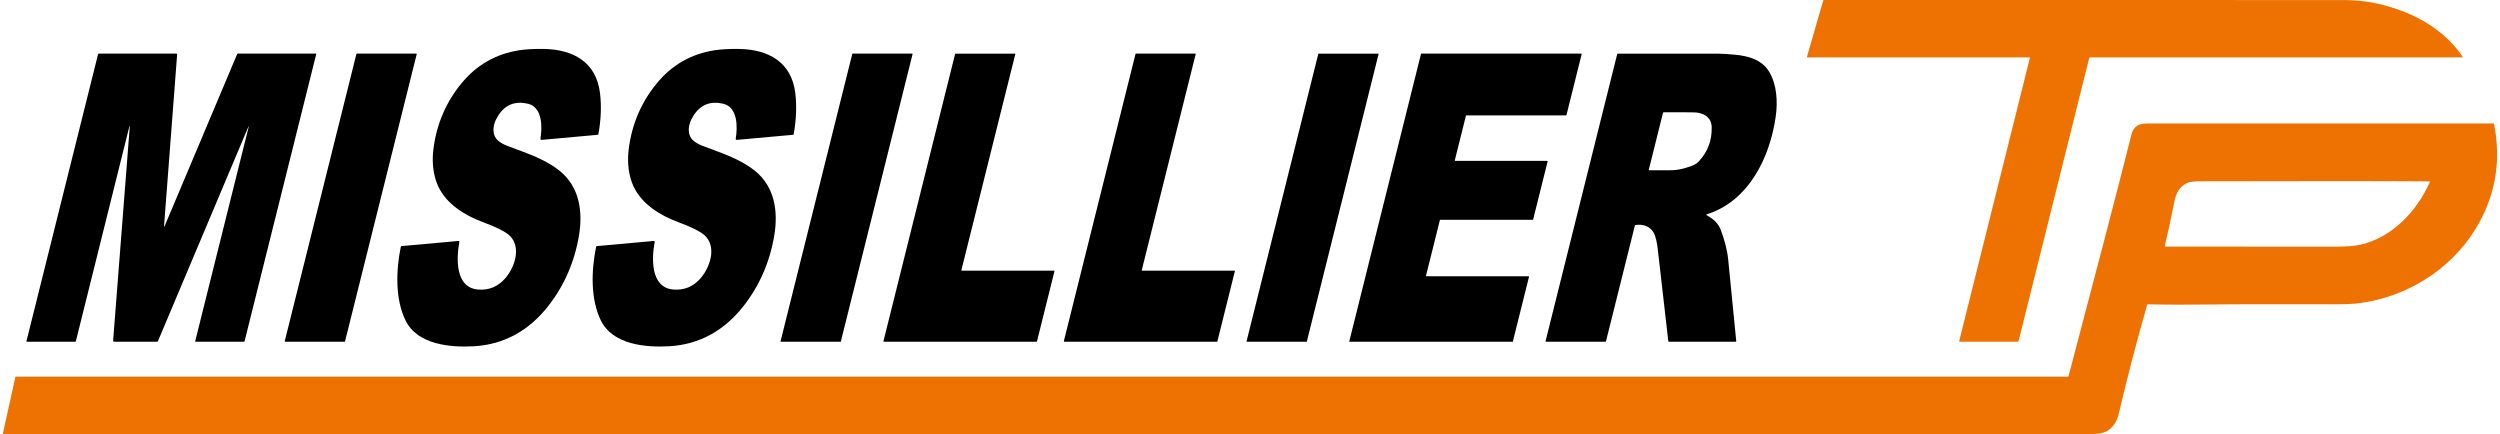
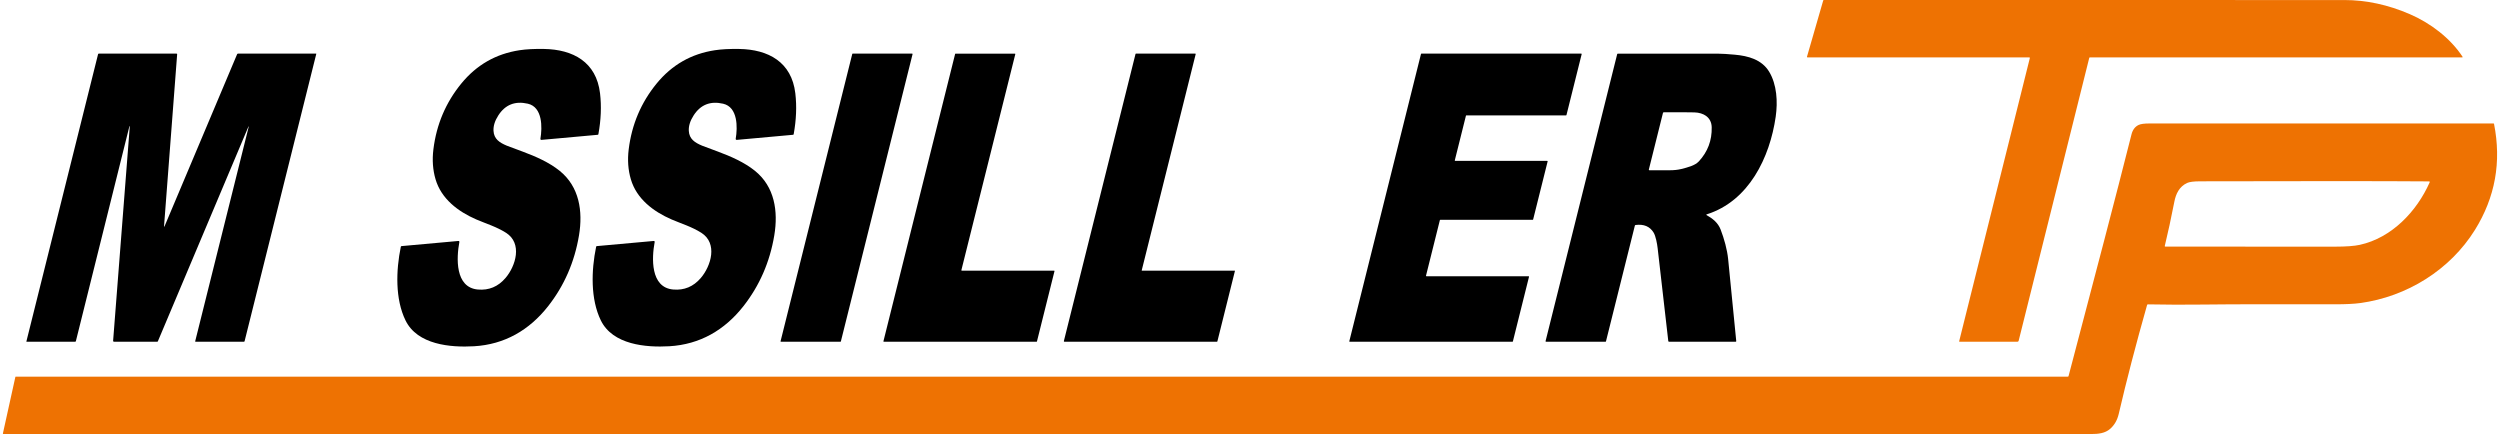
<svg xmlns="http://www.w3.org/2000/svg" width="432" height="75" viewBox="0 0 432 75" fill="none">
  <path d="M350.649 9.914H312.333C312.254 9.914 312.225 9.876 312.247 9.8L315.05 0.086C315.065 0.03 315.103 0.002 315.162 0.002C361.888 -0.002 391.868 -0 405.102 0.007C408.874 0.008 412.634 0.816 416.384 2.431C419.974 3.977 423.42 6.582 425.534 9.819C425.54 9.829 425.543 9.839 425.543 9.85C425.543 9.861 425.541 9.872 425.535 9.881C425.53 9.891 425.523 9.899 425.513 9.905C425.504 9.911 425.493 9.914 425.482 9.914H361.149C361.08 9.914 361.037 9.948 361.02 10.015L348.83 58.858C348.798 58.987 348.716 59.052 348.582 59.052H338.616C338.605 59.052 338.594 59.049 338.584 59.044C338.574 59.039 338.565 59.032 338.559 59.024C338.552 59.015 338.547 59.005 338.545 58.994C338.542 58.983 338.542 58.972 338.545 58.961L350.752 10.048C350.775 9.959 350.741 9.914 350.649 9.914Z" fill="#EE7202" />
  <path d="M85.278 22.606C85.354 24.032 86.327 24.647 87.569 25.17C87.615 25.191 88.53 25.532 90.314 26.196C92.555 27.028 94.89 28.052 96.704 29.513C100.124 32.272 100.741 36.515 100.053 40.657C99.283 45.285 97.495 49.382 94.687 52.946C91.466 57.035 87.205 59.526 81.906 59.834C77.85 60.069 72.134 59.578 70.076 55.371C68.27 51.683 68.421 46.724 69.261 42.642C69.275 42.572 69.318 42.533 69.39 42.526L79.215 41.638C79.239 41.636 79.262 41.639 79.284 41.647C79.306 41.655 79.326 41.669 79.341 41.686C79.357 41.703 79.369 41.724 79.376 41.747C79.382 41.77 79.383 41.794 79.379 41.817C78.87 44.528 78.598 49.683 82.581 50.03C84.481 50.197 86.07 49.535 87.347 48.043C89.129 45.959 90.311 42.052 87.44 40.226C85.779 39.17 83.901 38.612 82.307 37.922C79.131 36.548 76.245 34.341 75.261 30.974C74.789 29.365 74.665 27.645 74.89 25.815C75.417 21.512 77.029 17.714 79.725 14.423C82.358 11.209 85.712 9.293 89.787 8.677C90.929 8.503 92.335 8.431 94.003 8.459C99.024 8.541 103.05 10.716 103.686 16.121C103.948 18.349 103.854 20.703 103.403 23.183C103.392 23.251 103.352 23.288 103.283 23.293L93.563 24.173C93.537 24.175 93.512 24.171 93.488 24.162C93.464 24.153 93.443 24.139 93.425 24.12C93.408 24.101 93.395 24.079 93.388 24.054C93.381 24.03 93.379 24.004 93.384 23.979C93.72 22.015 93.772 18.507 91.209 17.918C89.007 17.414 87.31 18.085 86.117 19.931C85.512 20.867 85.232 21.758 85.278 22.606Z" fill="black" />
  <path d="M119.026 22.608C119.101 24.032 120.075 24.647 121.317 25.17C121.363 25.191 122.278 25.532 124.062 26.196C126.301 27.028 128.636 28.052 130.45 29.513C133.87 32.272 134.487 36.515 133.799 40.655C133.03 45.283 131.243 49.379 128.435 52.944C125.214 57.032 120.953 59.524 115.656 59.832C111.6 60.067 105.885 59.575 103.826 55.369C102.02 51.681 102.171 46.724 103.011 42.642C103.025 42.572 103.068 42.533 103.14 42.526L112.963 41.638C112.987 41.636 113.011 41.639 113.033 41.647C113.055 41.655 113.075 41.669 113.09 41.686C113.106 41.704 113.118 41.724 113.124 41.747C113.131 41.77 113.132 41.794 113.127 41.817C112.62 44.528 112.348 49.681 116.329 50.028C118.229 50.195 119.818 49.532 121.095 48.041C122.877 45.957 124.059 42.05 121.188 40.226C119.527 39.17 117.649 38.612 116.055 37.922C112.879 36.548 109.992 34.341 109.009 30.974C108.537 29.365 108.413 27.646 108.638 25.817C109.165 21.514 110.777 17.716 113.473 14.425C116.106 11.211 119.46 9.295 123.533 8.679C124.675 8.505 126.08 8.433 127.749 8.461C132.769 8.543 136.795 10.718 137.432 16.123C137.694 18.35 137.599 20.703 137.149 23.183C137.138 23.251 137.097 23.288 137.028 23.293L127.309 24.173C127.283 24.175 127.258 24.171 127.234 24.162C127.21 24.153 127.188 24.139 127.171 24.12C127.154 24.101 127.141 24.079 127.134 24.054C127.127 24.03 127.125 24.004 127.13 23.979C127.466 22.015 127.518 18.509 124.955 17.921C122.754 17.416 121.058 18.087 119.865 19.933C119.26 20.869 118.98 21.76 119.026 22.608Z" fill="black" />
  <path d="M22.43 21.811C22.431 21.793 22.424 21.79 22.41 21.8L22.36 21.832C22.359 21.834 22.357 21.841 22.354 21.854L13.111 58.95C13.104 58.98 13.087 59.006 13.063 59.025C13.039 59.044 13.01 59.054 12.979 59.054H4.606C4.599 59.054 4.592 59.052 4.586 59.049C4.58 59.046 4.574 59.041 4.57 59.036C4.565 59.03 4.562 59.024 4.561 59.017C4.559 59.01 4.559 59.003 4.561 58.996L16.945 9.369C16.962 9.301 17.006 9.267 17.075 9.267H30.507C30.582 9.267 30.617 9.306 30.611 9.382L28.352 39.009C28.335 39.242 28.371 39.25 28.462 39.035L40.975 9.364C40.988 9.336 41.008 9.311 41.034 9.294C41.06 9.277 41.091 9.268 41.122 9.267H54.611C54.618 9.268 54.624 9.269 54.63 9.272C54.636 9.275 54.641 9.279 54.645 9.284C54.649 9.289 54.651 9.295 54.653 9.301C54.654 9.307 54.654 9.313 54.652 9.319L42.266 58.955C42.248 59.021 42.206 59.054 42.138 59.054H33.802C33.79 59.054 33.779 59.051 33.769 59.047C33.759 59.041 33.75 59.034 33.743 59.025C33.736 59.016 33.731 59.006 33.729 58.995C33.727 58.984 33.728 58.972 33.731 58.961L42.95 22.013C43.029 21.7 43.006 21.692 42.881 21.989L27.28 58.976C27.27 58.999 27.254 59.019 27.233 59.033C27.212 59.047 27.187 59.054 27.161 59.054H19.707C19.685 59.054 19.663 59.05 19.642 59.041C19.622 59.032 19.604 59.019 19.589 59.003C19.574 58.986 19.562 58.967 19.555 58.947C19.548 58.926 19.545 58.904 19.547 58.882L22.43 21.811Z" fill="black" />
-   <path d="M59.537 59.052H49.291C49.277 59.051 49.264 59.048 49.252 59.042C49.24 59.036 49.23 59.028 49.222 59.017C49.214 59.007 49.208 58.994 49.206 58.981C49.203 58.968 49.203 58.955 49.206 58.942L61.586 9.332C61.591 9.313 61.602 9.296 61.618 9.284C61.634 9.272 61.653 9.265 61.673 9.265H71.919C71.932 9.266 71.945 9.269 71.957 9.275C71.969 9.281 71.979 9.289 71.987 9.3C71.995 9.311 72.001 9.323 72.004 9.336C72.006 9.349 72.006 9.362 72.003 9.375L59.623 58.985C59.618 59.004 59.607 59.021 59.591 59.033C59.576 59.045 59.556 59.052 59.537 59.052Z" fill="black" />
  <path d="M147.346 9.267H157.613C157.625 9.267 157.637 9.27 157.648 9.275C157.658 9.28 157.668 9.288 157.675 9.297C157.682 9.307 157.687 9.318 157.69 9.329C157.692 9.341 157.692 9.353 157.689 9.364L145.302 58.996C145.298 59.013 145.288 59.027 145.275 59.038C145.261 59.048 145.244 59.054 145.227 59.054H134.959C134.947 59.054 134.936 59.051 134.925 59.046C134.914 59.041 134.905 59.033 134.898 59.024C134.89 59.015 134.885 59.004 134.883 58.992C134.88 58.98 134.881 58.968 134.884 58.957L147.27 9.326C147.274 9.309 147.284 9.294 147.298 9.284C147.312 9.273 147.328 9.267 147.346 9.267Z" fill="black" />
  <path d="M182.213 46.864L179.186 58.996C179.182 59.013 179.172 59.027 179.158 59.038C179.145 59.048 179.128 59.054 179.111 59.054H152.735C152.723 59.054 152.711 59.051 152.701 59.046C152.69 59.041 152.681 59.033 152.673 59.024C152.666 59.015 152.661 59.004 152.659 58.992C152.656 58.98 152.657 58.968 152.66 58.957L165.044 9.328C165.048 9.311 165.058 9.296 165.071 9.286C165.085 9.275 165.102 9.27 165.119 9.27H175.365C175.377 9.27 175.389 9.272 175.4 9.277C175.41 9.283 175.42 9.29 175.427 9.3C175.434 9.309 175.439 9.32 175.442 9.331C175.444 9.343 175.444 9.355 175.441 9.367L166.129 46.67C166.126 46.682 166.126 46.694 166.128 46.706C166.13 46.717 166.136 46.728 166.143 46.737C166.15 46.747 166.159 46.754 166.17 46.76C166.181 46.765 166.193 46.767 166.204 46.767H182.138C182.15 46.767 182.161 46.77 182.172 46.775C182.183 46.78 182.192 46.788 182.199 46.797C182.207 46.807 182.212 46.818 182.214 46.829C182.217 46.841 182.216 46.853 182.213 46.864Z" fill="black" />
  <path d="M197.29 46.716C197.288 46.722 197.288 46.728 197.289 46.734C197.29 46.74 197.293 46.746 197.297 46.751C197.3 46.756 197.305 46.76 197.311 46.763C197.316 46.766 197.323 46.767 197.329 46.767H213.353C213.36 46.767 213.366 46.769 213.372 46.772C213.378 46.775 213.384 46.78 213.388 46.785C213.392 46.79 213.395 46.797 213.396 46.803C213.398 46.81 213.398 46.817 213.396 46.823L210.365 58.981C210.352 59.031 210.32 59.056 210.27 59.056H183.939C183.923 59.056 183.908 59.053 183.893 59.046C183.879 59.039 183.866 59.029 183.857 59.016C183.847 59.004 183.84 58.989 183.837 58.974C183.834 58.958 183.834 58.942 183.838 58.927L196.216 9.334C196.227 9.288 196.257 9.265 196.306 9.265H206.539C206.551 9.265 206.562 9.268 206.573 9.273C206.583 9.278 206.592 9.285 206.599 9.295C206.607 9.304 206.611 9.314 206.614 9.326C206.616 9.337 206.616 9.349 206.613 9.36L197.29 46.716Z" fill="black" />
-   <path d="M225.754 59.056H215.48C215.469 59.056 215.458 59.053 215.448 59.049C215.438 59.044 215.429 59.037 215.422 59.028C215.416 59.019 215.411 59.009 215.408 58.998C215.406 58.988 215.406 58.976 215.409 58.966L227.797 9.326C227.801 9.31 227.81 9.296 227.823 9.285C227.836 9.275 227.852 9.27 227.869 9.27H238.143C238.154 9.27 238.165 9.272 238.175 9.277C238.185 9.282 238.193 9.289 238.2 9.298C238.207 9.306 238.212 9.316 238.214 9.327C238.217 9.338 238.216 9.349 238.214 9.36L225.825 59C225.821 59.016 225.812 59.03 225.799 59.04C225.787 59.05 225.771 59.056 225.754 59.056Z" fill="black" />
  <path d="M264.212 47.834L261.427 58.994C261.422 59.011 261.412 59.026 261.398 59.037C261.384 59.048 261.367 59.054 261.349 59.054H233.241C233.229 59.054 233.217 59.051 233.206 59.046C233.195 59.041 233.185 59.033 233.178 59.023C233.17 59.014 233.165 59.003 233.162 58.991C233.16 58.979 233.16 58.967 233.163 58.955L245.547 9.328C245.552 9.311 245.562 9.295 245.576 9.284C245.59 9.273 245.607 9.267 245.625 9.267H273.233C273.245 9.267 273.257 9.27 273.268 9.275C273.279 9.281 273.288 9.289 273.296 9.298C273.303 9.308 273.308 9.319 273.311 9.331C273.313 9.343 273.313 9.355 273.31 9.367L270.687 19.875C270.682 19.892 270.672 19.908 270.658 19.919C270.644 19.93 270.627 19.936 270.609 19.936H253.392C253.374 19.936 253.357 19.941 253.343 19.952C253.329 19.963 253.319 19.979 253.314 19.996L251.39 27.703C251.387 27.715 251.387 27.727 251.389 27.739C251.392 27.751 251.397 27.762 251.404 27.771C251.412 27.781 251.421 27.789 251.432 27.794C251.443 27.799 251.455 27.802 251.467 27.802H267.351C267.363 27.802 267.375 27.805 267.386 27.81C267.397 27.815 267.407 27.823 267.414 27.832C267.422 27.842 267.427 27.853 267.429 27.865C267.432 27.877 267.432 27.889 267.429 27.901L264.926 37.925C264.922 37.942 264.912 37.957 264.898 37.968C264.884 37.979 264.866 37.985 264.848 37.985H248.887C248.869 37.985 248.852 37.991 248.838 38.002C248.824 38.013 248.814 38.028 248.809 38.045L246.415 47.636C246.412 47.648 246.411 47.66 246.414 47.672C246.416 47.684 246.422 47.695 246.429 47.704C246.437 47.714 246.446 47.722 246.457 47.727C246.468 47.732 246.48 47.735 246.492 47.735H264.134C264.146 47.735 264.158 47.738 264.169 47.743C264.18 47.748 264.19 47.756 264.197 47.766C264.205 47.775 264.21 47.786 264.213 47.798C264.215 47.81 264.215 47.822 264.212 47.834Z" fill="black" />
  <path d="M294.903 37.045C294.89 37.05 294.879 37.057 294.871 37.067C294.862 37.078 294.857 37.09 294.856 37.103C294.854 37.116 294.857 37.129 294.863 37.14C294.869 37.151 294.878 37.16 294.89 37.166C295.932 37.744 296.87 38.492 297.319 39.651C297.947 41.278 298.458 43.142 298.62 44.744C298.829 46.795 299.296 51.526 300.022 58.935C300.03 59.014 299.994 59.054 299.915 59.054H288.419C288.336 59.054 288.289 59.012 288.279 58.929C288.066 57.07 287.453 51.724 286.441 42.89C286.355 42.136 286.115 40.793 285.742 40.188C285.092 39.132 284.058 38.695 282.639 38.877C282.565 38.886 282.518 38.927 282.501 39L277.513 58.983C277.508 59.003 277.497 59.021 277.48 59.034C277.464 59.047 277.443 59.054 277.422 59.054H267.172C267.157 59.054 267.143 59.051 267.129 59.044C267.116 59.038 267.104 59.029 267.095 59.017C267.086 59.005 267.079 58.992 267.076 58.977C267.073 58.963 267.073 58.948 267.077 58.933L279.448 9.36C279.455 9.335 279.47 9.312 279.491 9.296C279.511 9.279 279.537 9.27 279.563 9.27C285.361 9.264 291.167 9.267 296.983 9.278C297.581 9.278 298.508 9.335 299.764 9.449C302.12 9.658 304.45 10.308 305.71 12.395C307.049 14.614 307.211 17.586 306.842 20.164C305.837 27.186 302.214 34.757 294.903 37.045ZM295.783 21.983C295.742 20.255 294.359 19.464 292.797 19.421C291.846 19.396 290.081 19.39 287.5 19.401C287.469 19.401 287.438 19.412 287.413 19.431C287.388 19.451 287.37 19.478 287.362 19.509L284.92 29.293C284.916 29.308 284.916 29.324 284.919 29.339C284.922 29.354 284.929 29.368 284.938 29.38C284.948 29.392 284.96 29.402 284.973 29.409C284.987 29.415 285.002 29.419 285.017 29.418C285.661 29.42 286.831 29.42 288.525 29.42C289.263 29.42 289.911 29.352 290.469 29.216C291.634 28.931 292.883 28.61 293.548 27.899C295.091 26.241 295.836 24.269 295.783 21.983Z" fill="black" />
  <path d="M371.018 52.698C369.095 59.464 367.461 65.739 366.118 71.522C365.868 72.592 365.379 73.448 364.651 74.091C363.751 74.882 362.601 75 361.35 75C241.088 75 120.835 75 0.591 75C0.577 75 0.564 74.997 0.551 74.991C0.539 74.985 0.528 74.977 0.519 74.966C0.511 74.955 0.505 74.943 0.502 74.93C0.499 74.917 0.499 74.903 0.503 74.89L2.654 65.14C2.657 65.125 2.666 65.111 2.678 65.102C2.69 65.092 2.705 65.086 2.721 65.086H357.311C357.383 65.086 357.428 65.052 357.447 64.983C362.144 47.157 365.581 34.097 368.323 23.222C368.523 22.43 368.934 21.886 369.557 21.589C369.907 21.421 370.53 21.336 371.426 21.336C391.227 21.336 411.047 21.336 430.885 21.336C430.904 21.337 430.923 21.343 430.938 21.355C430.953 21.368 430.963 21.384 430.967 21.403C432.276 27.982 431.175 34.092 427.666 39.733C423.368 46.64 415.911 51.274 407.834 52.369C406.79 52.511 405.355 52.582 403.532 52.582C394.041 52.586 387.147 52.547 380.664 52.627C377.488 52.667 374.321 52.656 371.162 52.593C371.086 52.591 371.038 52.627 371.018 52.698ZM419.715 31.345C412.068 31.286 398.898 31.281 380.207 31.33C379.101 31.333 378.346 31.427 377.943 31.612C376.573 32.246 375.995 33.494 375.73 34.847C375.175 37.683 374.623 40.234 374.075 42.498C374.056 42.575 374.087 42.614 374.168 42.614C388.246 42.626 398.02 42.629 403.488 42.623C405.396 42.62 406.821 42.516 407.765 42.31C413.269 41.11 417.616 36.55 419.836 31.53C419.891 31.408 419.85 31.346 419.715 31.345Z" fill="#EE7202" />
</svg>